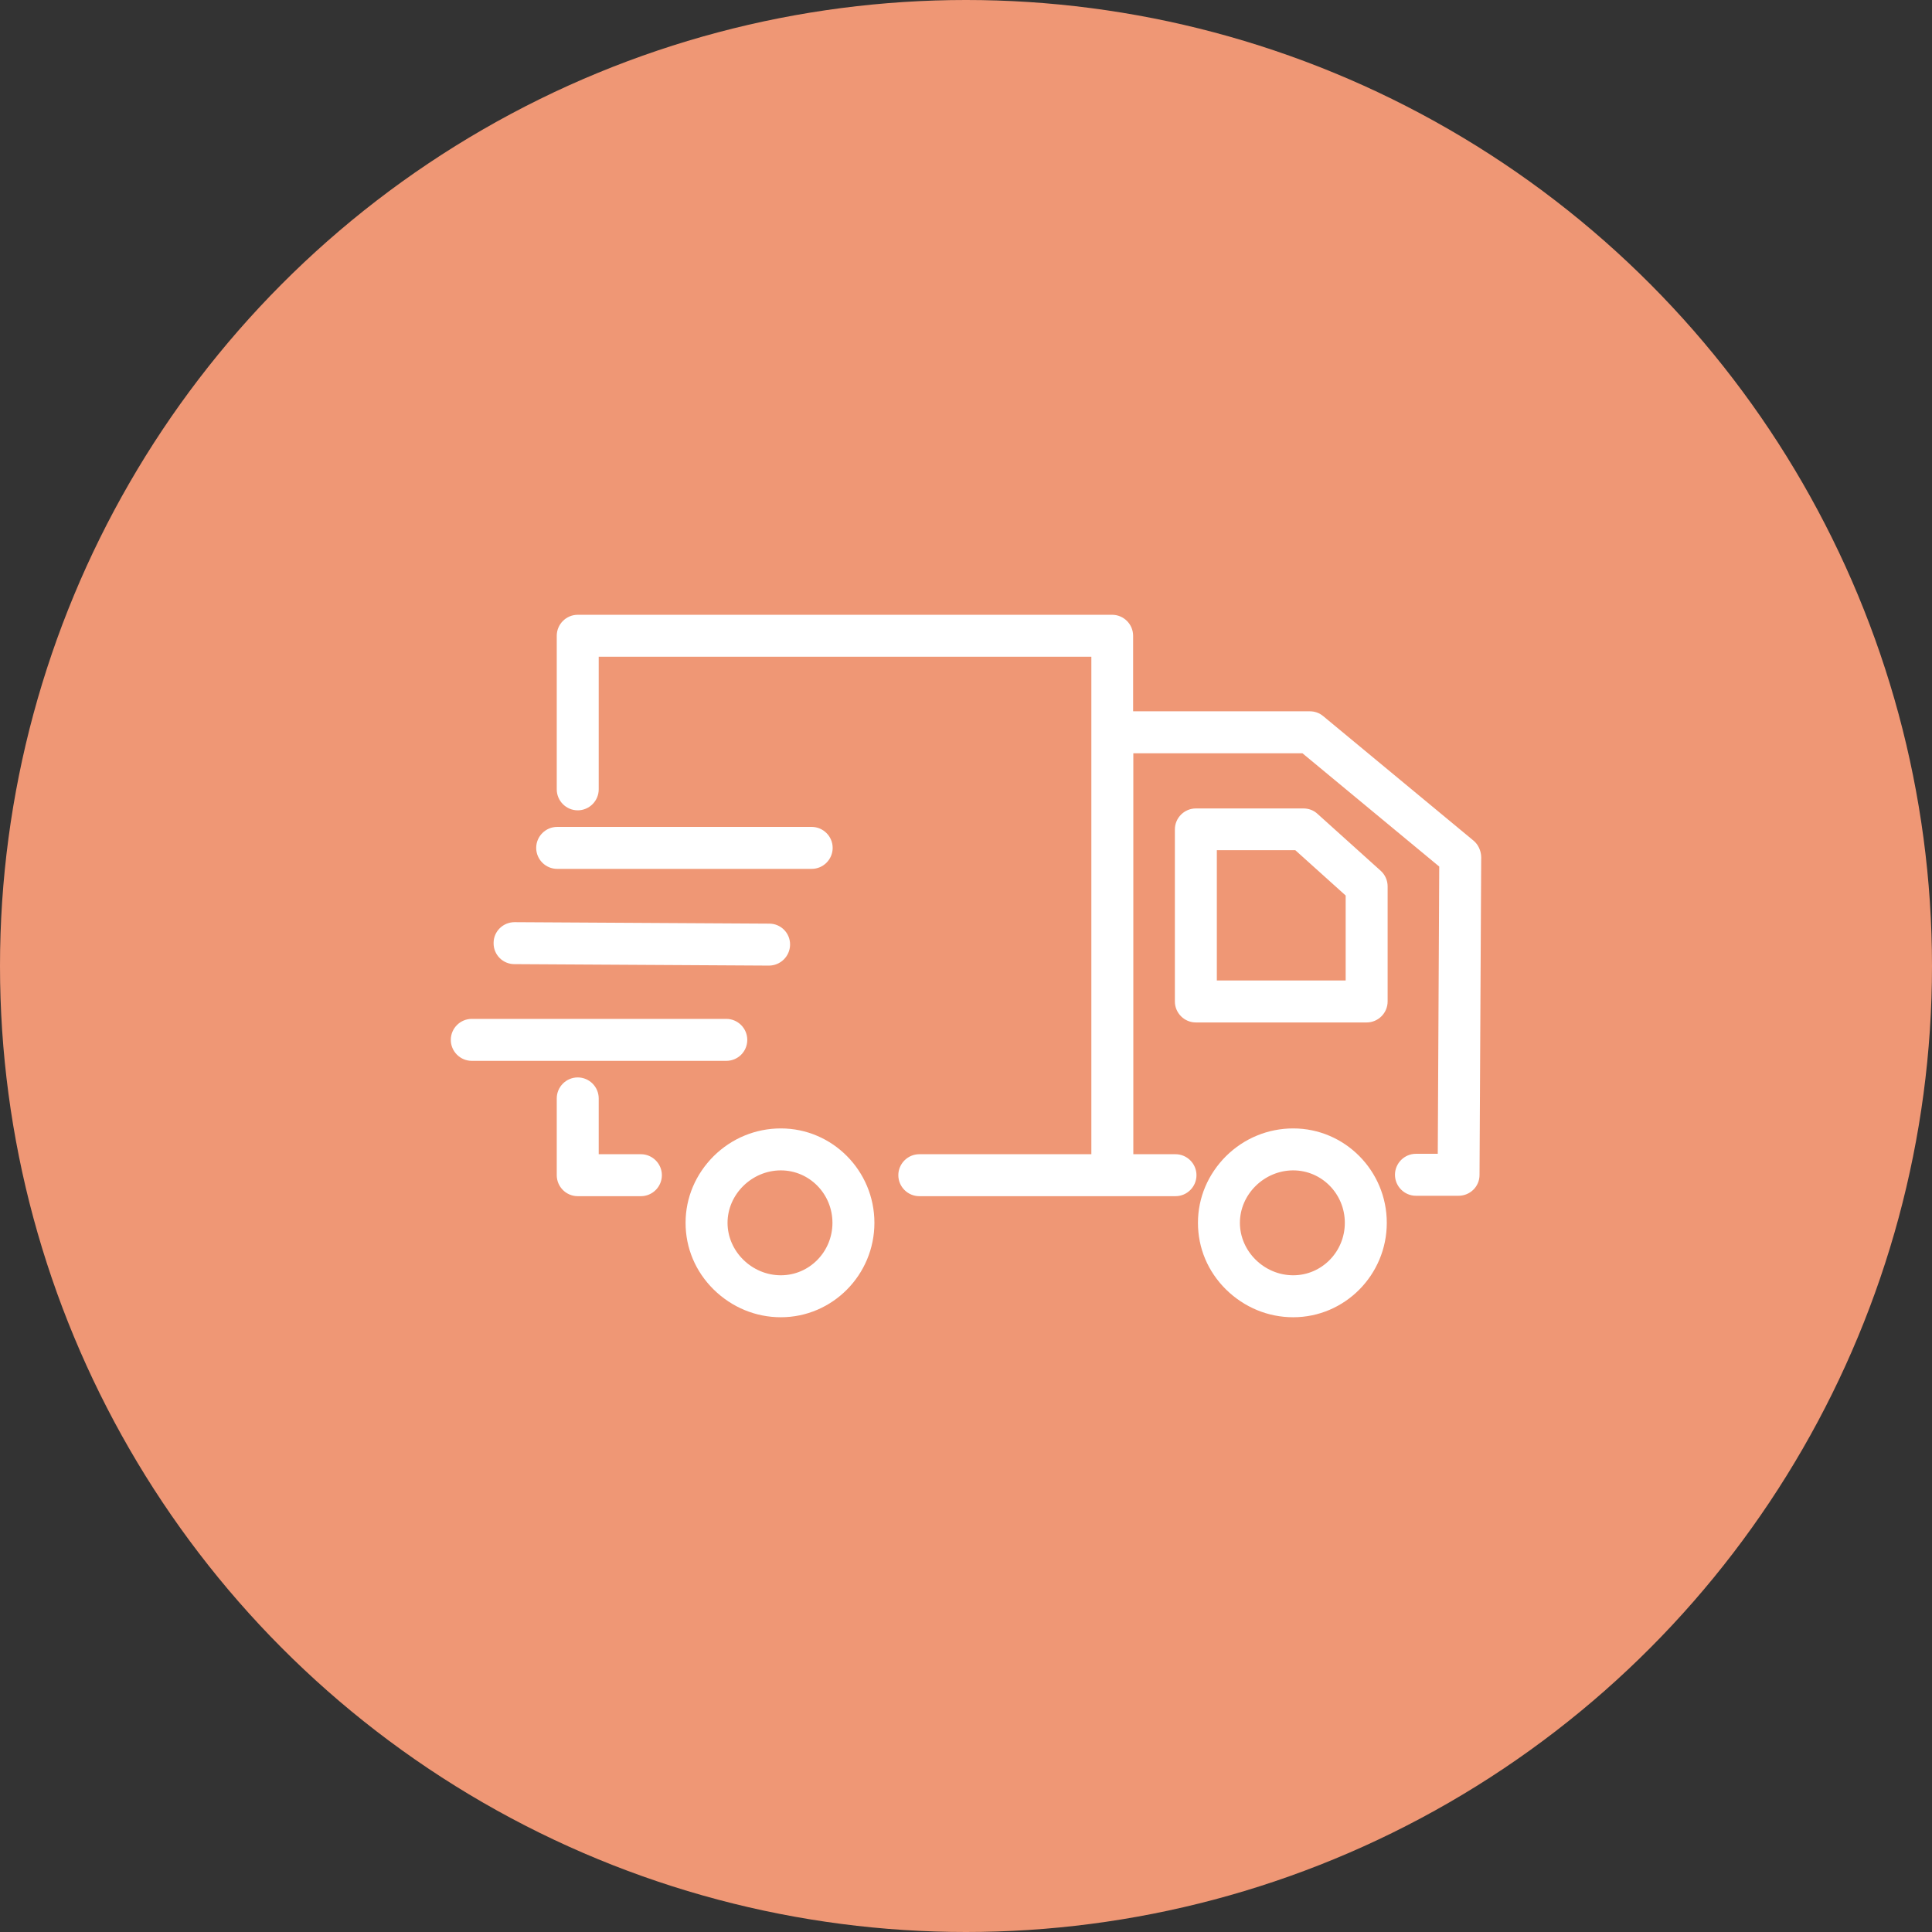
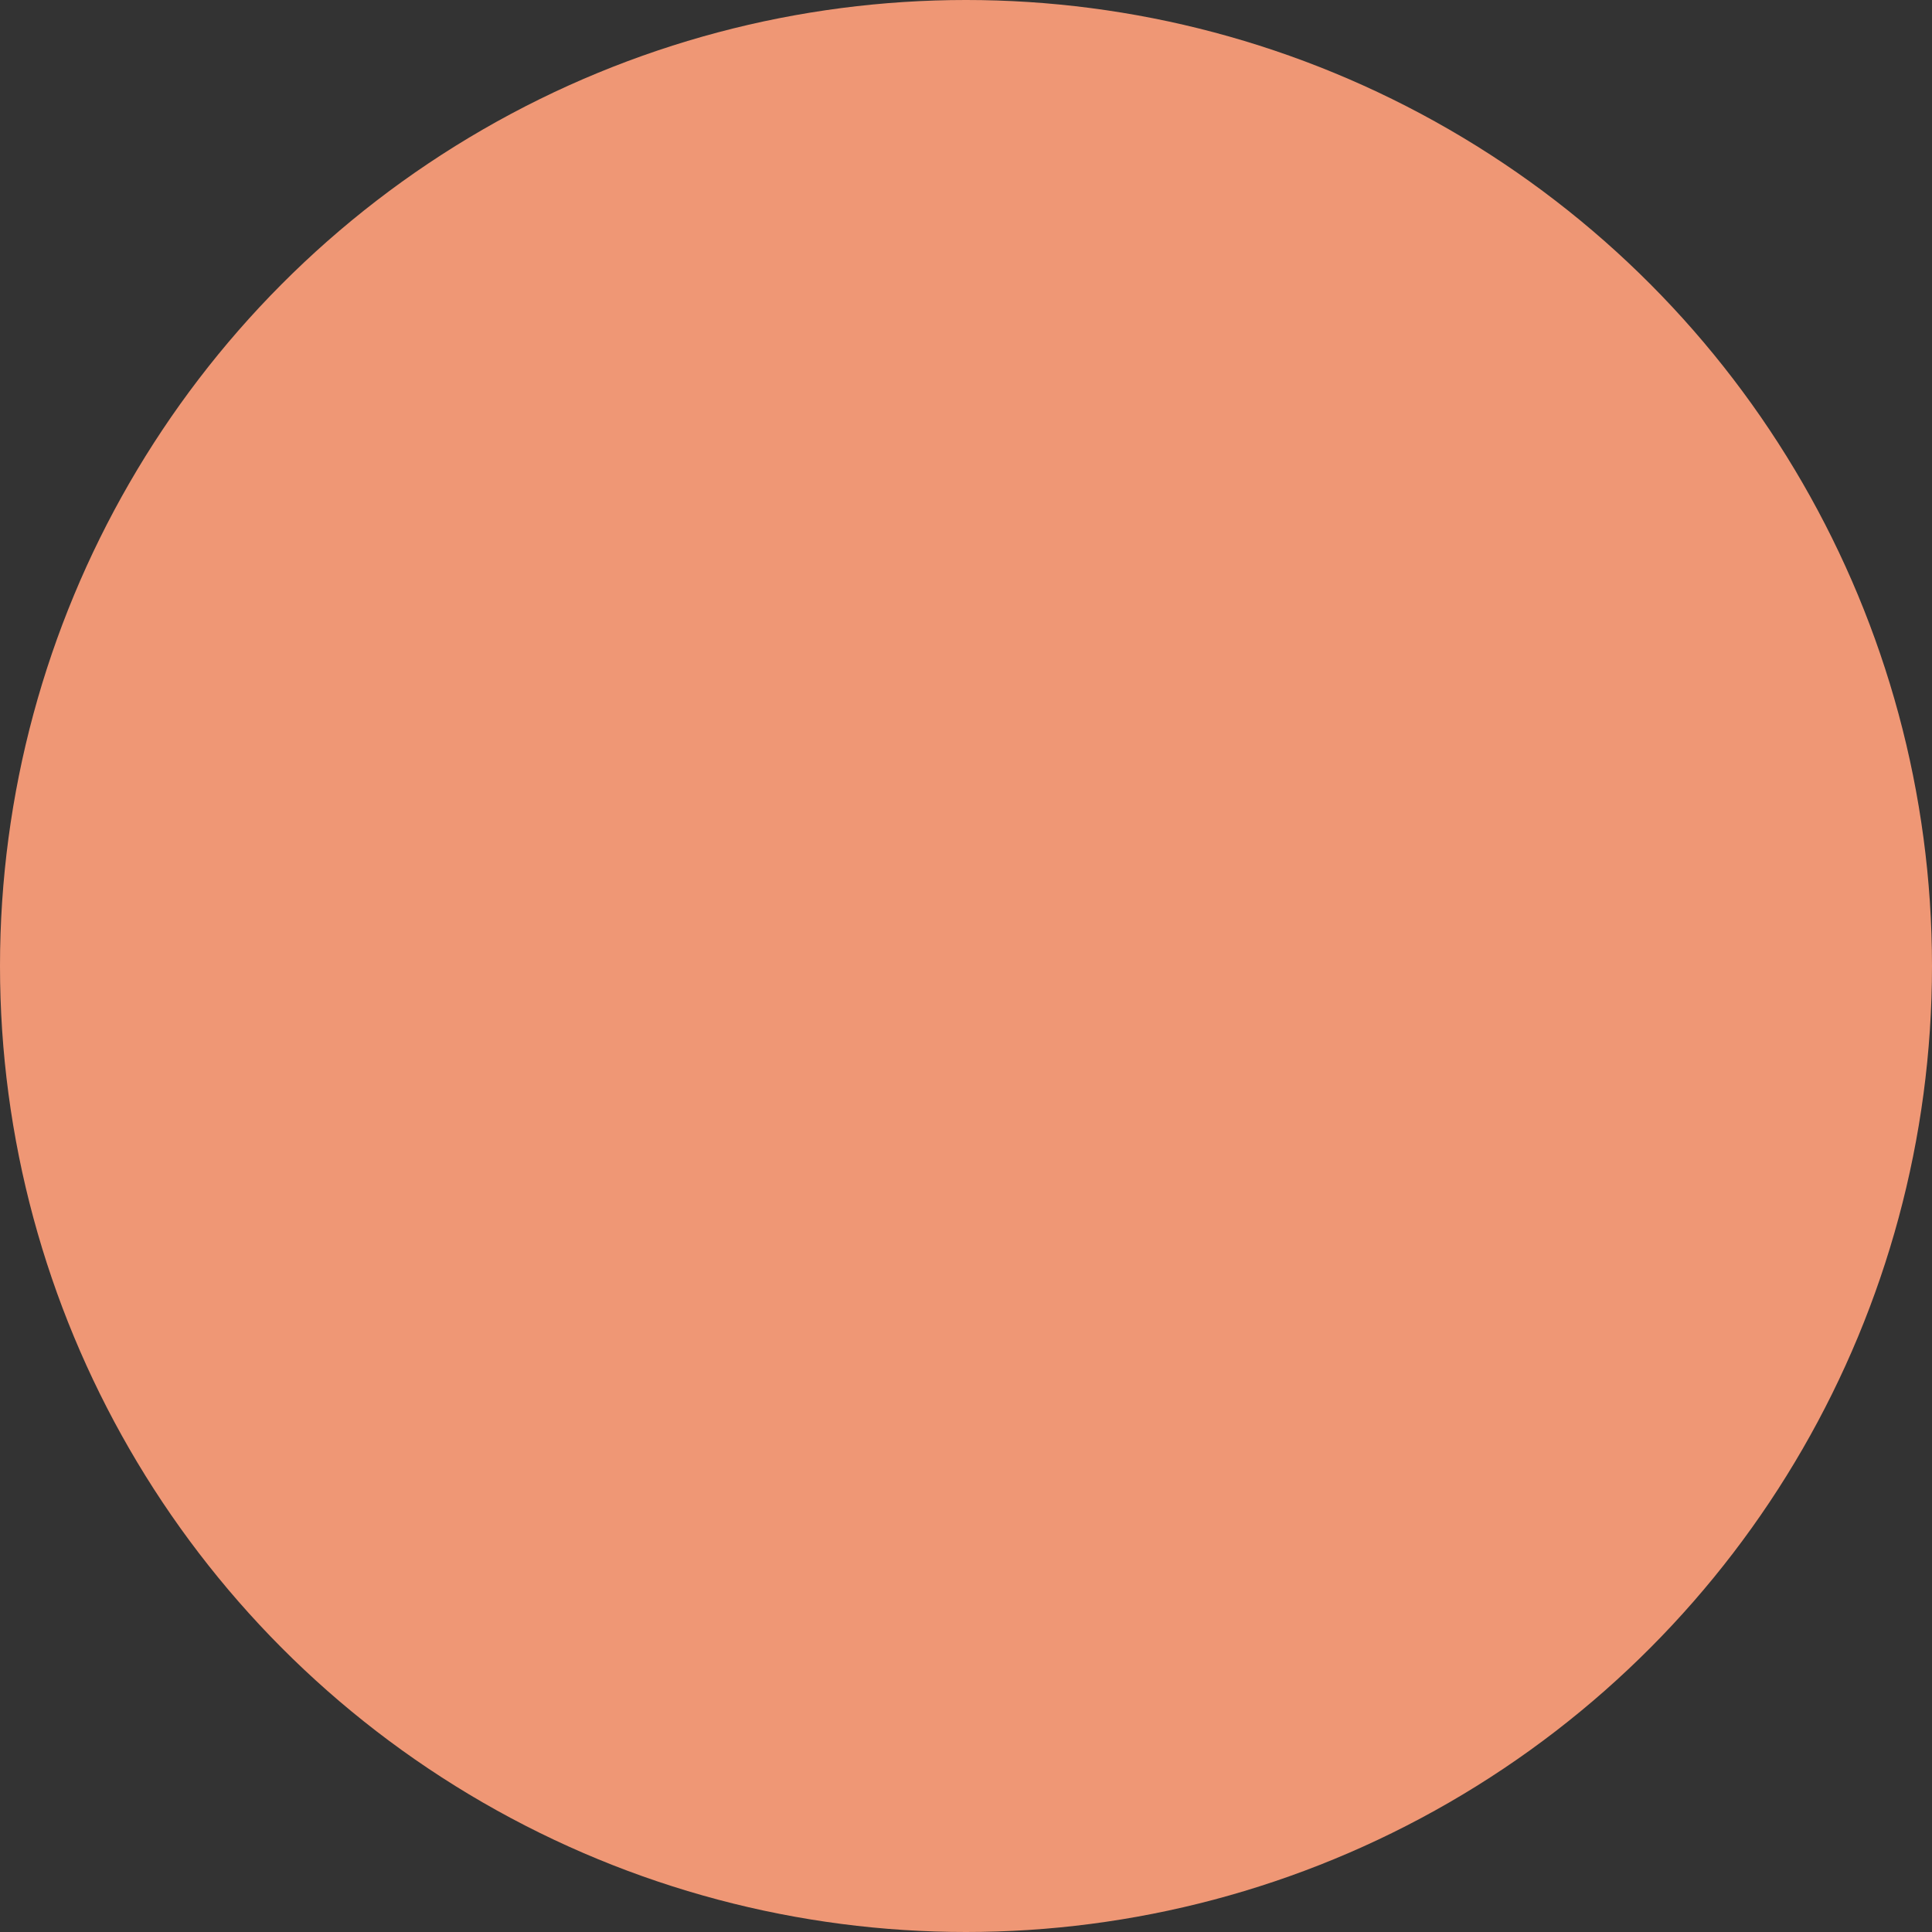
<svg xmlns="http://www.w3.org/2000/svg" width="150" height="150" viewBox="0 0 150 150" fill="none">
  <rect x="0" y="0" width="150" height="150" fill="#333333" stroke="none" />
  <circle cx="75" cy="75" r="75" fill="#EF9775" />
-   <path d="M100.404 87.61C98.449 87.61 96.592 88.375 95.191 89.76C93.79 91.161 93.009 92.985 93.009 94.94C93.009 96.895 93.774 98.719 95.191 100.12C96.609 101.505 98.449 102.271 100.404 102.271C104.412 102.271 107.67 98.98 107.67 94.94C107.67 90.9 104.412 87.61 100.404 87.61ZM100.404 99.013C98.156 99.013 96.266 97.156 96.266 94.94C96.266 92.725 98.156 90.868 100.404 90.868C102.62 90.868 104.412 92.692 104.412 94.94C104.412 97.188 102.62 99.013 100.404 99.013ZM102.294 63.191C102.001 62.914 101.61 62.768 101.202 62.768H92.846C91.95 62.768 91.217 63.501 91.217 64.397V77.754C91.217 78.65 91.95 79.383 92.846 79.383H106.106C107.002 79.383 107.735 78.65 107.735 77.754V68.811C107.735 68.355 107.539 67.915 107.197 67.606L102.294 63.191ZM104.477 76.125H94.475V66.009H100.567L104.477 69.528V76.125ZM60.624 87.61C58.669 87.61 56.812 88.375 55.411 89.76C54.01 91.161 53.228 92.985 53.228 94.94C53.228 96.895 53.994 98.719 55.411 100.12C56.828 101.505 58.669 102.271 60.624 102.271C64.631 102.271 67.889 98.98 67.889 94.94C67.889 90.9 64.631 87.61 60.624 87.61ZM60.624 99.013C58.376 99.013 56.486 97.156 56.486 94.94C56.486 92.725 58.376 90.868 60.624 90.868C62.84 90.868 64.631 92.692 64.631 94.94C64.631 97.188 62.84 99.013 60.624 99.013ZM49.759 89.613H46.484V85.28C46.484 84.384 45.751 83.651 44.855 83.651C43.959 83.651 43.226 84.384 43.226 85.28V91.242C43.226 92.138 43.959 92.871 44.855 92.871H49.759C50.655 92.871 51.388 92.138 51.388 91.242C51.388 90.347 50.655 89.613 49.759 89.613ZM58.018 80.735C58.018 79.839 57.285 79.106 56.389 79.106H36.629C35.733 79.106 35 79.839 35 80.735C35 81.631 35.733 82.364 36.629 82.364H56.389C57.285 82.364 58.018 81.648 58.018 80.735ZM39.936 74.855L59.696 74.969C60.592 74.969 61.325 74.252 61.341 73.356C61.357 72.444 60.624 71.711 59.728 71.711L39.968 71.597C39.952 71.597 39.952 71.597 39.952 71.597C39.056 71.597 38.323 72.314 38.323 73.209C38.307 74.122 39.04 74.855 39.936 74.855ZM43.259 67.459H63.019C63.915 67.459 64.648 66.726 64.648 65.83C64.648 64.934 63.915 64.201 63.019 64.201H43.259C42.363 64.201 41.63 64.934 41.63 65.83C41.63 66.726 42.363 67.459 43.259 67.459ZM114.397 65.26L102.734 55.6C102.44 55.356 102.082 55.225 101.691 55.225H87.975V49.361C87.975 48.465 87.242 47.732 86.346 47.732H44.855C43.959 47.732 43.226 48.465 43.226 49.361V61.285C43.226 62.181 43.959 62.914 44.855 62.914C45.751 62.914 46.484 62.181 46.484 61.285V50.99H84.733V89.613H71.376C70.48 89.613 69.746 90.347 69.746 91.242C69.746 92.138 70.48 92.871 71.376 92.871H91.266C92.162 92.871 92.894 92.138 92.894 91.242C92.894 90.347 92.162 89.613 91.266 89.613H87.991V58.483H101.121L111.742 67.28L111.628 89.581H109.934C109.038 89.581 108.305 90.314 108.305 91.21C108.305 92.106 109.038 92.839 109.934 92.839H113.241C114.137 92.839 114.87 92.122 114.87 91.226L115 66.531C114.984 66.042 114.772 65.569 114.397 65.26Z" fill="white" />
</svg>